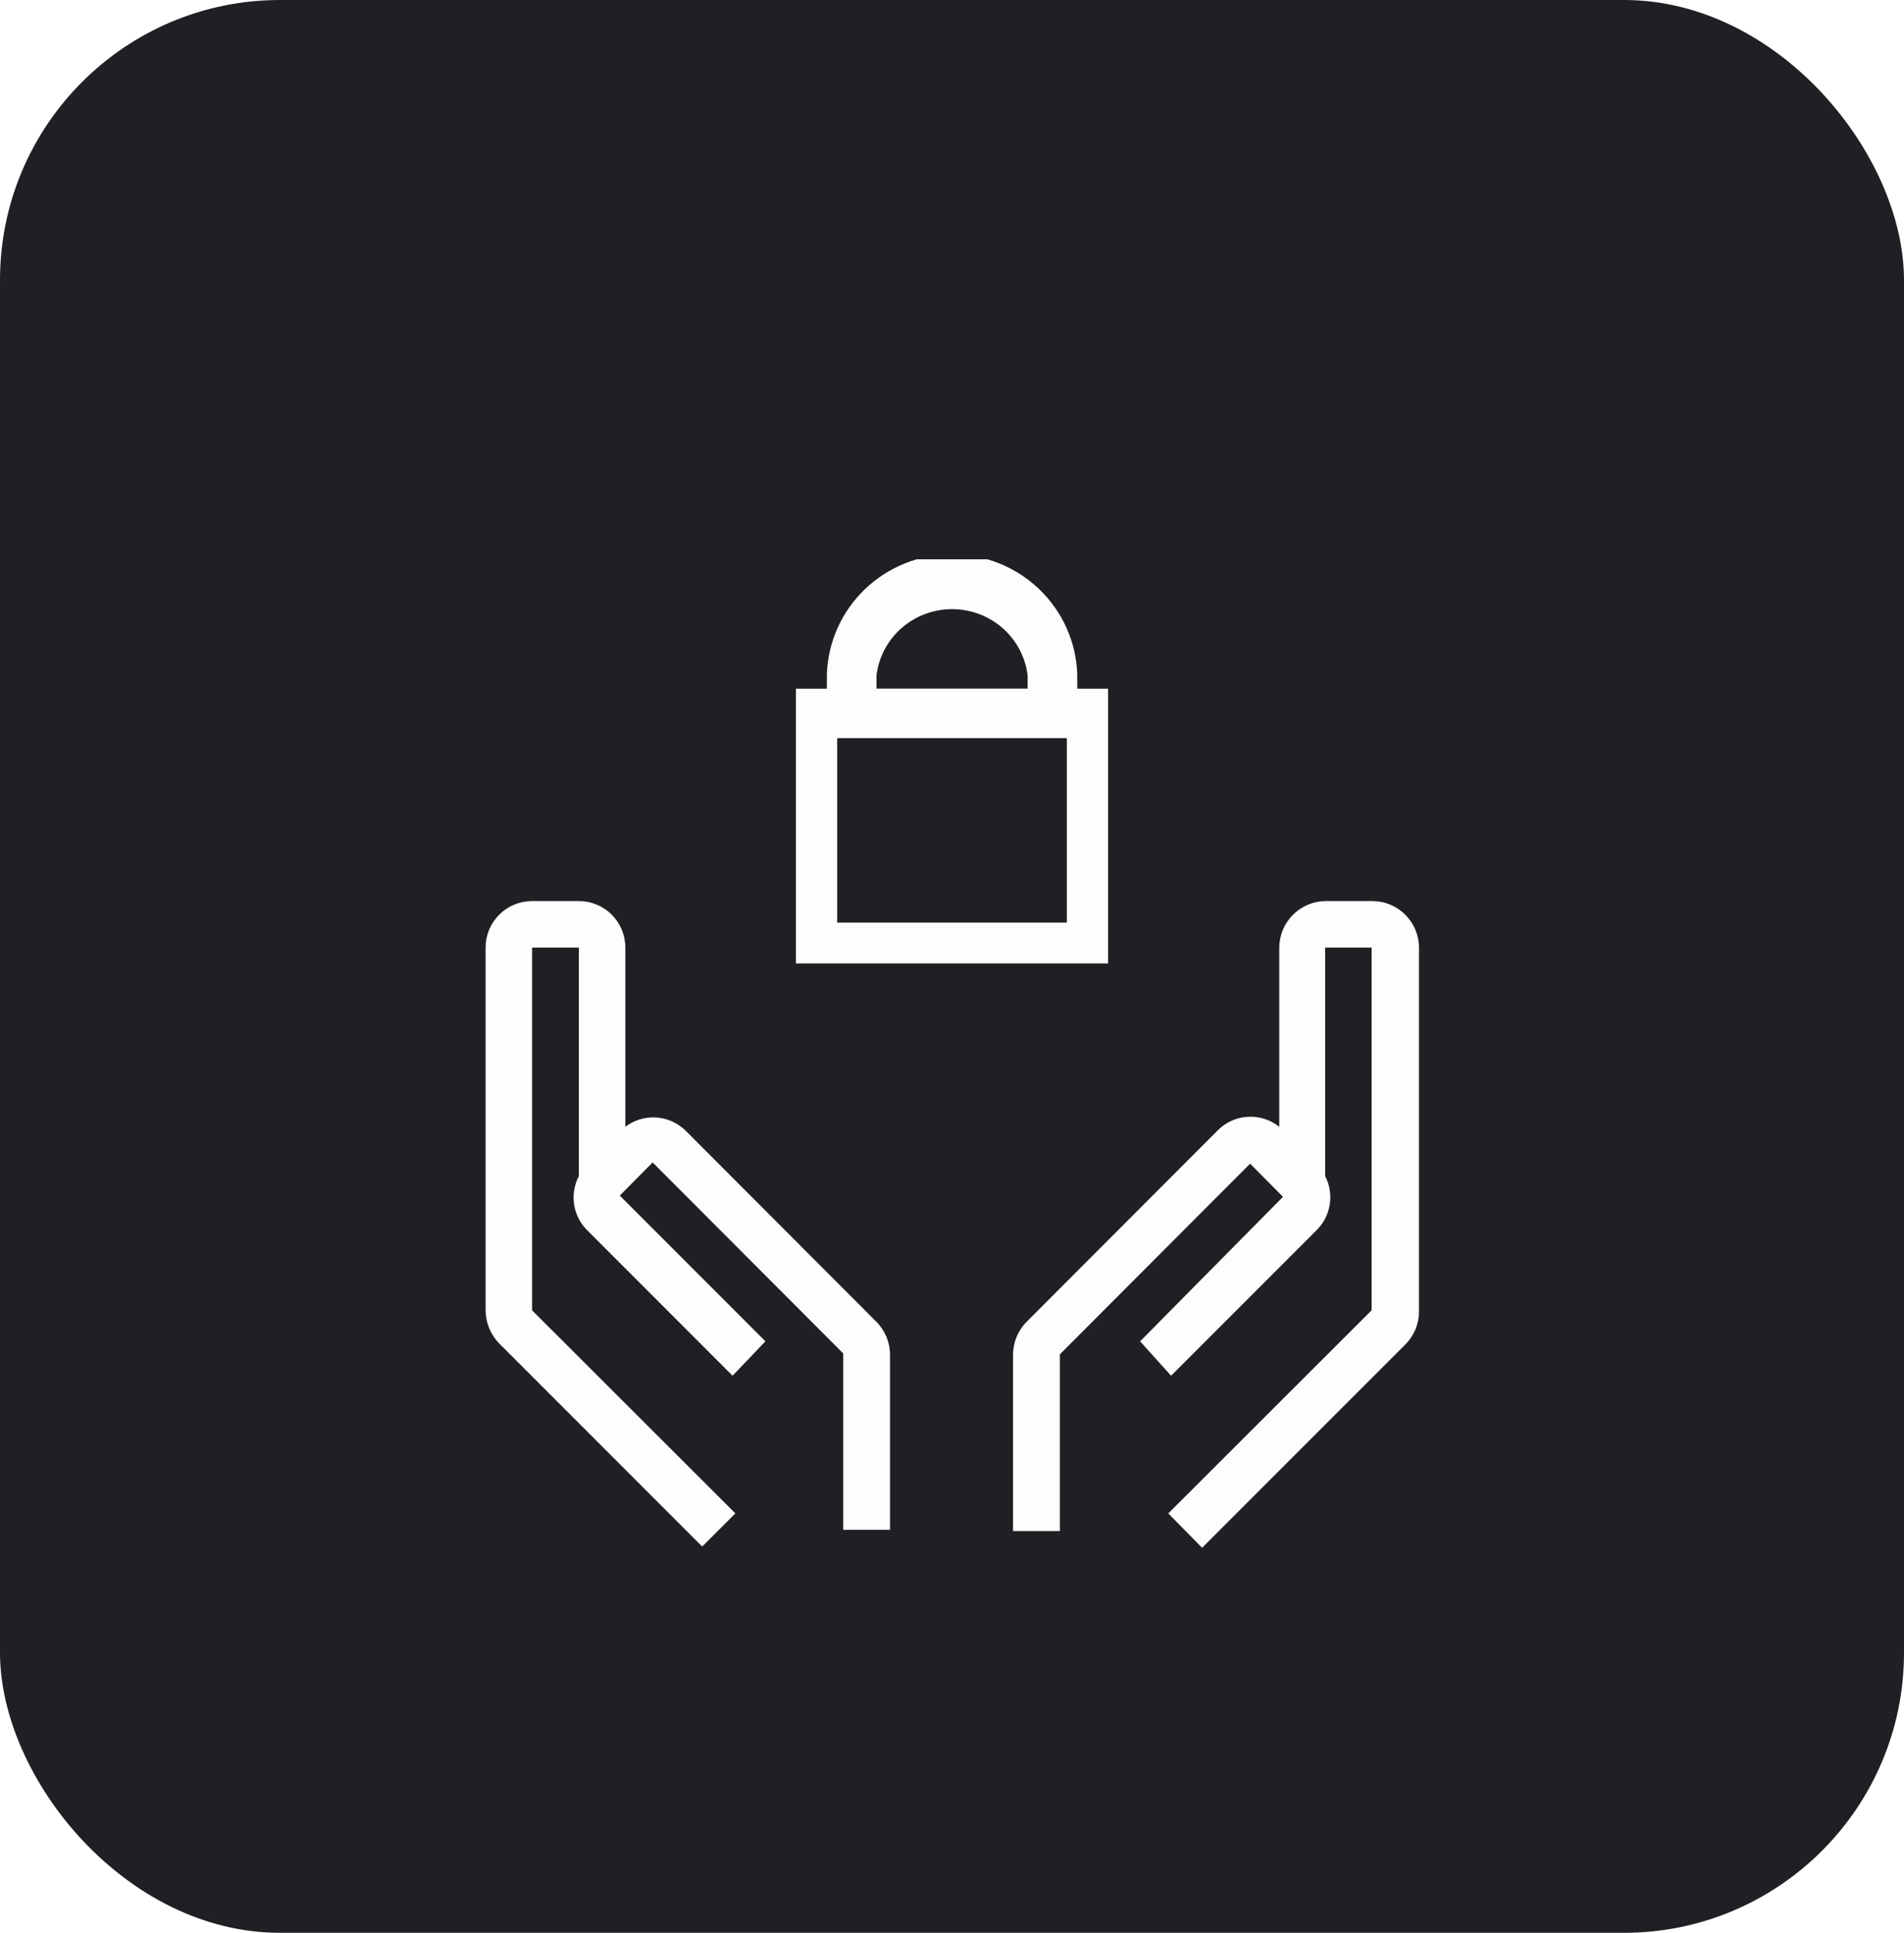
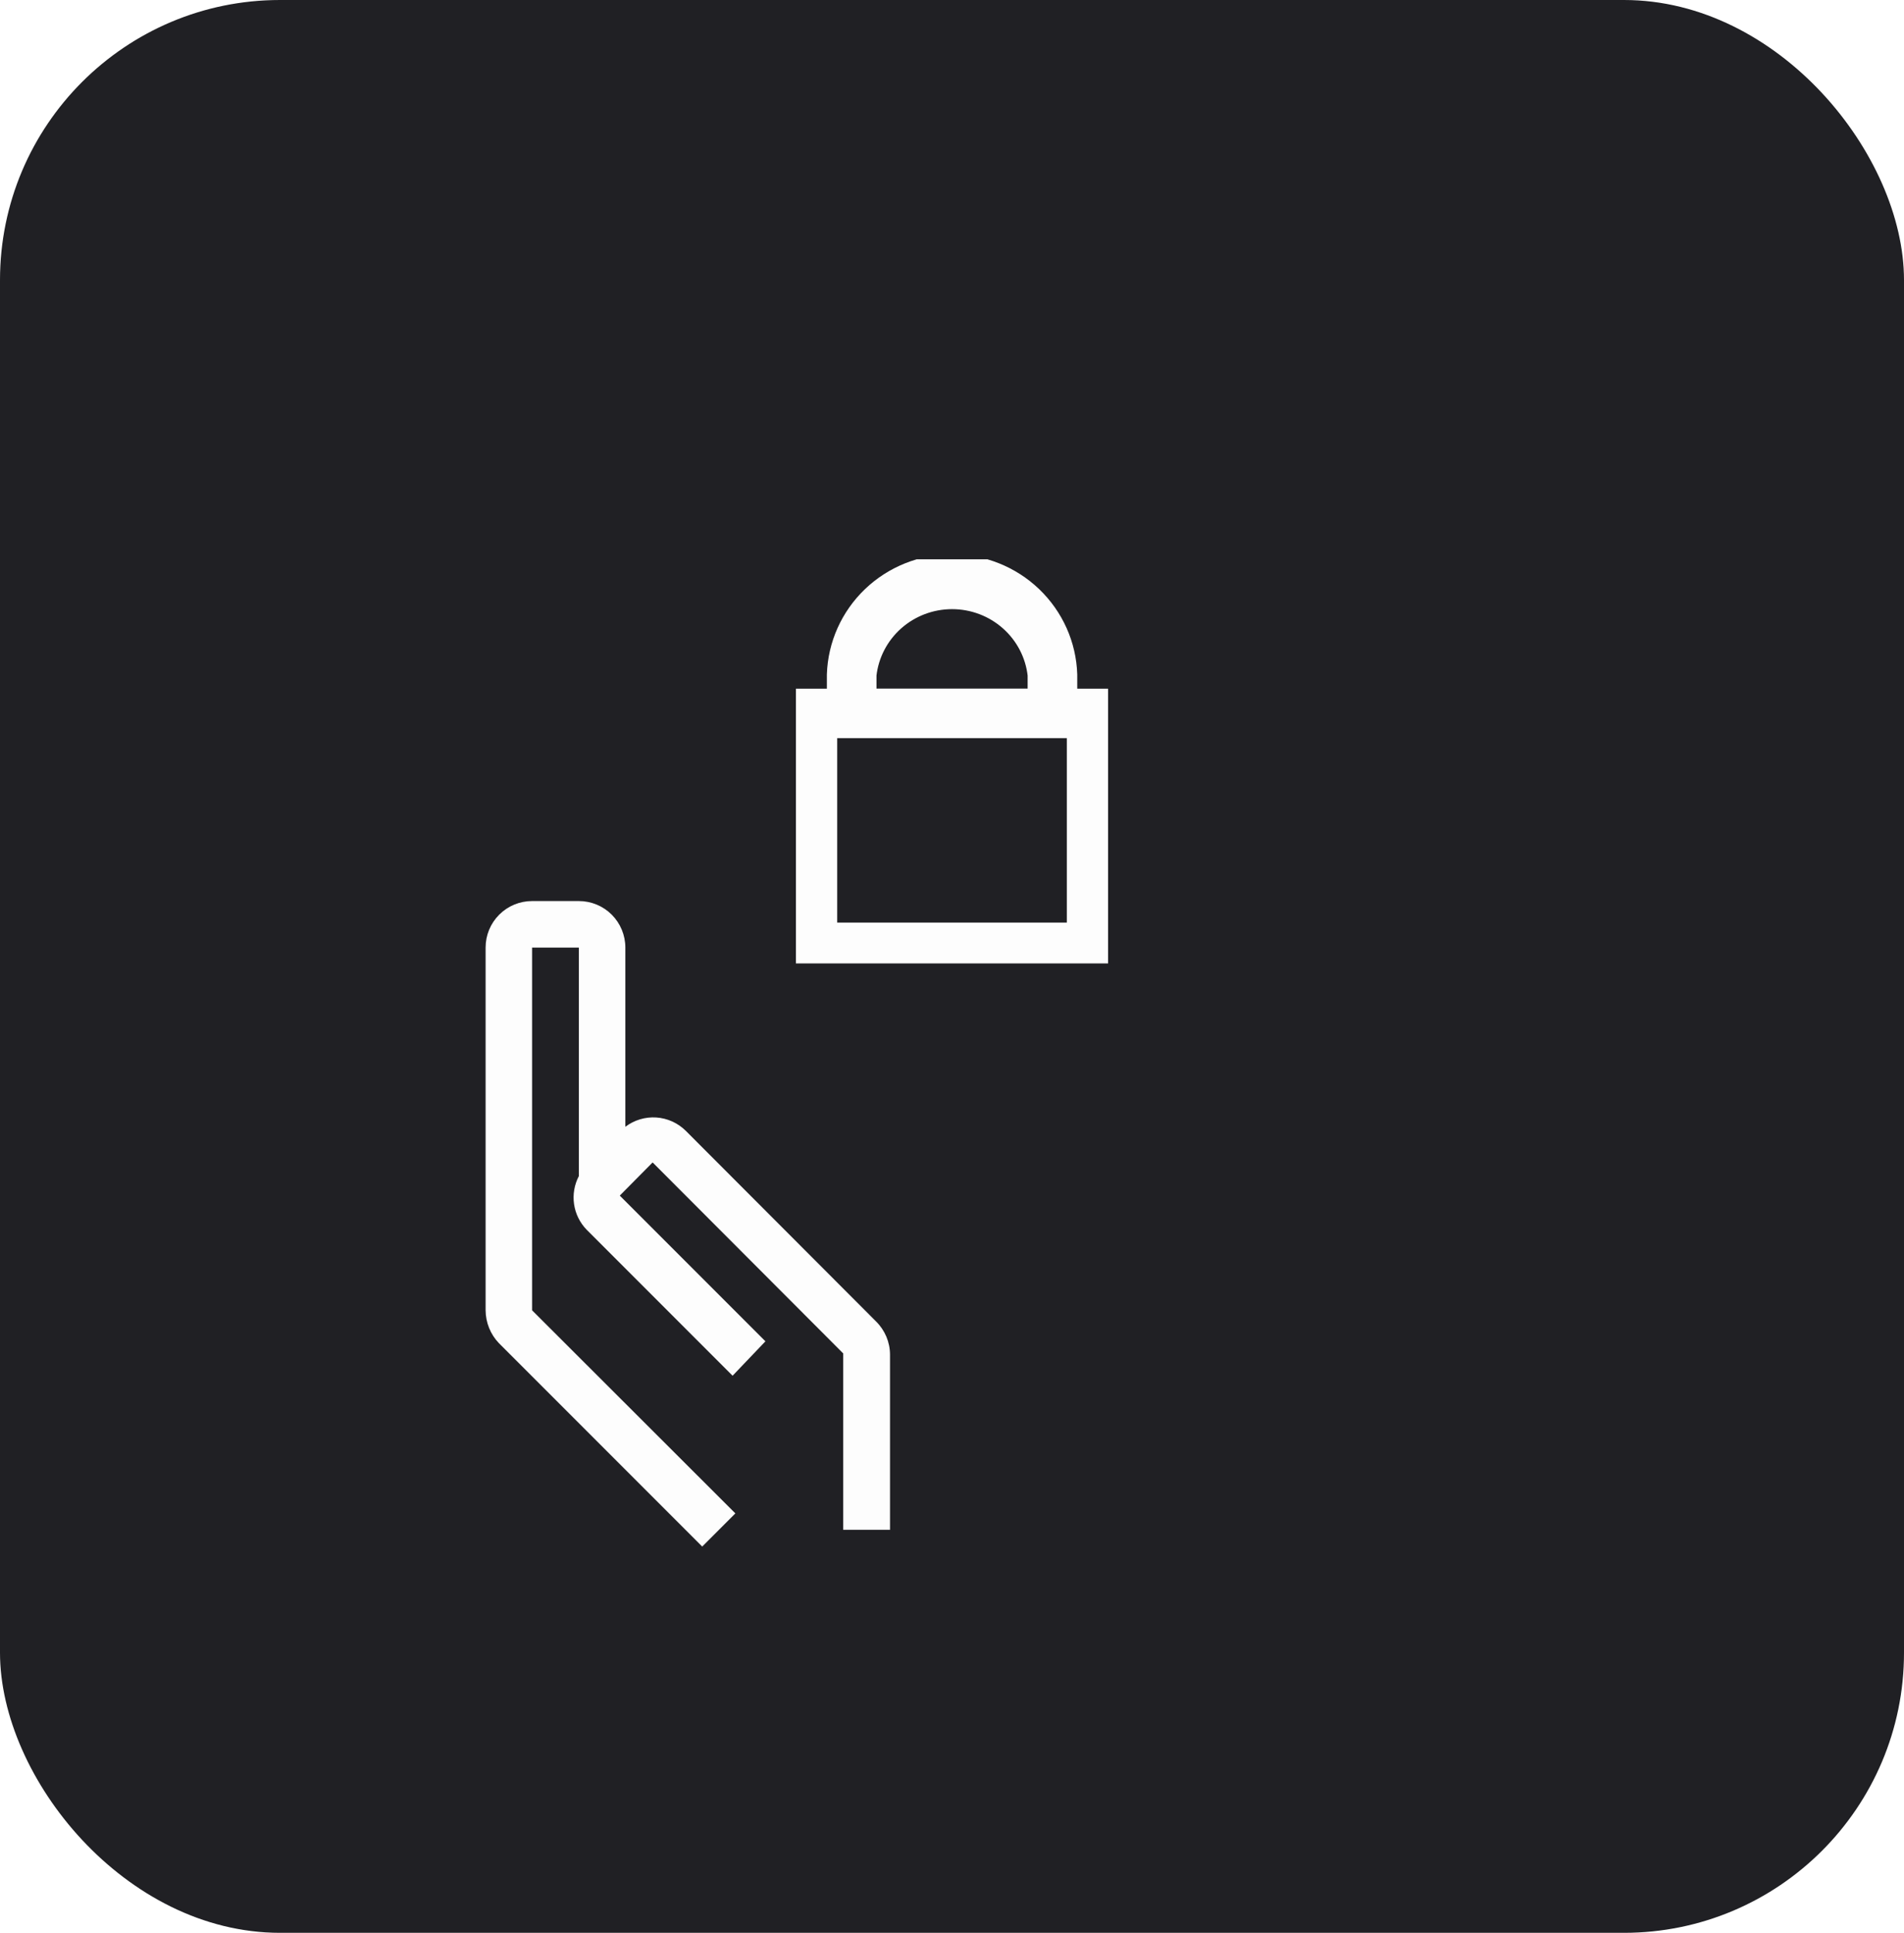
<svg xmlns="http://www.w3.org/2000/svg" width="68" height="69" viewBox="0 0 68 69" fill="none">
  <rect width="68" height="69" rx="10" fill="#202024" />
  <g clip-path="url(#clip0_4551_2762)" filter="url(#filter0_d_4551_2762)">
-     <path d="M48.997 28.167H47.359C46.918 28.167 46.494 28.342 46.181 28.653C45.868 28.964 45.691 29.386 45.688 29.827V36.225C45.367 35.969 44.962 35.842 44.553 35.869C44.144 35.895 43.759 36.074 43.474 36.369L36.678 43.175C36.521 43.33 36.396 43.514 36.311 43.718C36.225 43.921 36.181 44.139 36.18 44.36V50.657H37.852V44.349L44.647 37.542L45.821 38.726L40.718 43.884L41.825 45.112L47.038 39.899C47.282 39.651 47.441 39.333 47.492 38.989C47.544 38.645 47.486 38.293 47.326 37.984V29.827H48.986V42.777L41.725 50.027L42.932 51.255L50.192 43.995C50.351 43.834 50.476 43.644 50.559 43.435C50.643 43.226 50.684 43.002 50.679 42.777V29.827C50.678 29.608 50.633 29.391 50.548 29.189C50.463 28.986 50.338 28.803 50.182 28.649C50.026 28.495 49.841 28.373 49.638 28.29C49.434 28.207 49.217 28.166 48.997 28.167V28.167Z" fill="#FDFDFD" />
    <path d="M24.492 36.369C24.21 36.089 23.837 35.92 23.44 35.893C23.044 35.867 22.651 35.985 22.334 36.225V29.827C22.334 29.387 22.159 28.965 21.848 28.653C21.537 28.342 21.114 28.167 20.674 28.167H19.003C18.562 28.167 18.14 28.342 17.829 28.653C17.517 28.965 17.343 29.387 17.343 29.827V42.777C17.346 43.214 17.516 43.634 17.818 43.95L25.079 51.211L26.263 50.027L19.003 42.777V29.827H20.674V37.984C20.513 38.292 20.452 38.643 20.502 38.987C20.552 39.331 20.709 39.65 20.951 39.899L26.164 45.112L27.337 43.884L22.135 38.682L23.308 37.498L30.115 44.316V50.613H31.786V44.36C31.786 44.139 31.741 43.921 31.656 43.718C31.57 43.515 31.445 43.33 31.288 43.175L24.492 36.369Z" fill="#FDFDFD" />
    <g clip-path="url(#clip1_4551_2762)">
      <path d="M39.377 30.199H28.628V21.086H39.377V30.199ZM29.4 29.436H38.601V21.845H29.4V29.436Z" fill="#FDFDFD" stroke="#FDFDFD" stroke-miterlimit="10" />
      <path d="M37.973 21.845H30.031V20.088C30.064 19.069 30.497 18.103 31.238 17.393C31.979 16.684 32.97 16.287 34.002 16.287C35.034 16.287 36.026 16.684 36.767 17.393C37.508 18.103 37.941 19.069 37.973 20.088V21.845ZM30.803 21.086H37.201V20.088C37.117 19.308 36.744 18.586 36.153 18.061C35.563 17.536 34.797 17.246 34.002 17.246C33.208 17.246 32.442 17.536 31.851 18.061C31.261 18.586 30.887 19.308 30.803 20.088V21.086Z" fill="#FDFDFD" stroke="#FDFDFD" stroke-miterlimit="10" />
    </g>
  </g>
  <defs>
    <filter id="filter0_d_4551_2762" x="10" y="14" width="48" height="48" filterUnits="userSpaceOnUse" color-interpolation-filters="sRGB">
      <feFlood flood-opacity="0" result="BackgroundImageFix" />
      <feColorMatrix in="SourceAlpha" type="matrix" values="0 0 0 0 0 0 0 0 0 0 0 0 0 0 0 0 0 0 127 0" result="hardAlpha" />
      <feOffset dy="4" />
      <feGaussianBlur stdDeviation="2" />
      <feComposite in2="hardAlpha" operator="out" />
      <feColorMatrix type="matrix" values="0 0 0 0 0 0 0 0 0 0 0 0 0 0 0 0 0 0 0.25 0" />
      <feBlend mode="normal" in2="BackgroundImageFix" result="effect1_dropShadow_4551_2762" />
      <feBlend mode="normal" in="SourceGraphic" in2="effect1_dropShadow_4551_2762" result="shape" />
    </filter>
    <clipPath id="clip0_4551_2762">
      <rect width="40" height="40" fill="white" transform="translate(14 14)" />
    </clipPath>
    <clipPath id="clip1_4551_2762">
      <rect width="11.148" height="14.426" fill="white" transform="translate(28.426 15.967)" />
    </clipPath>
  </defs>
</svg>